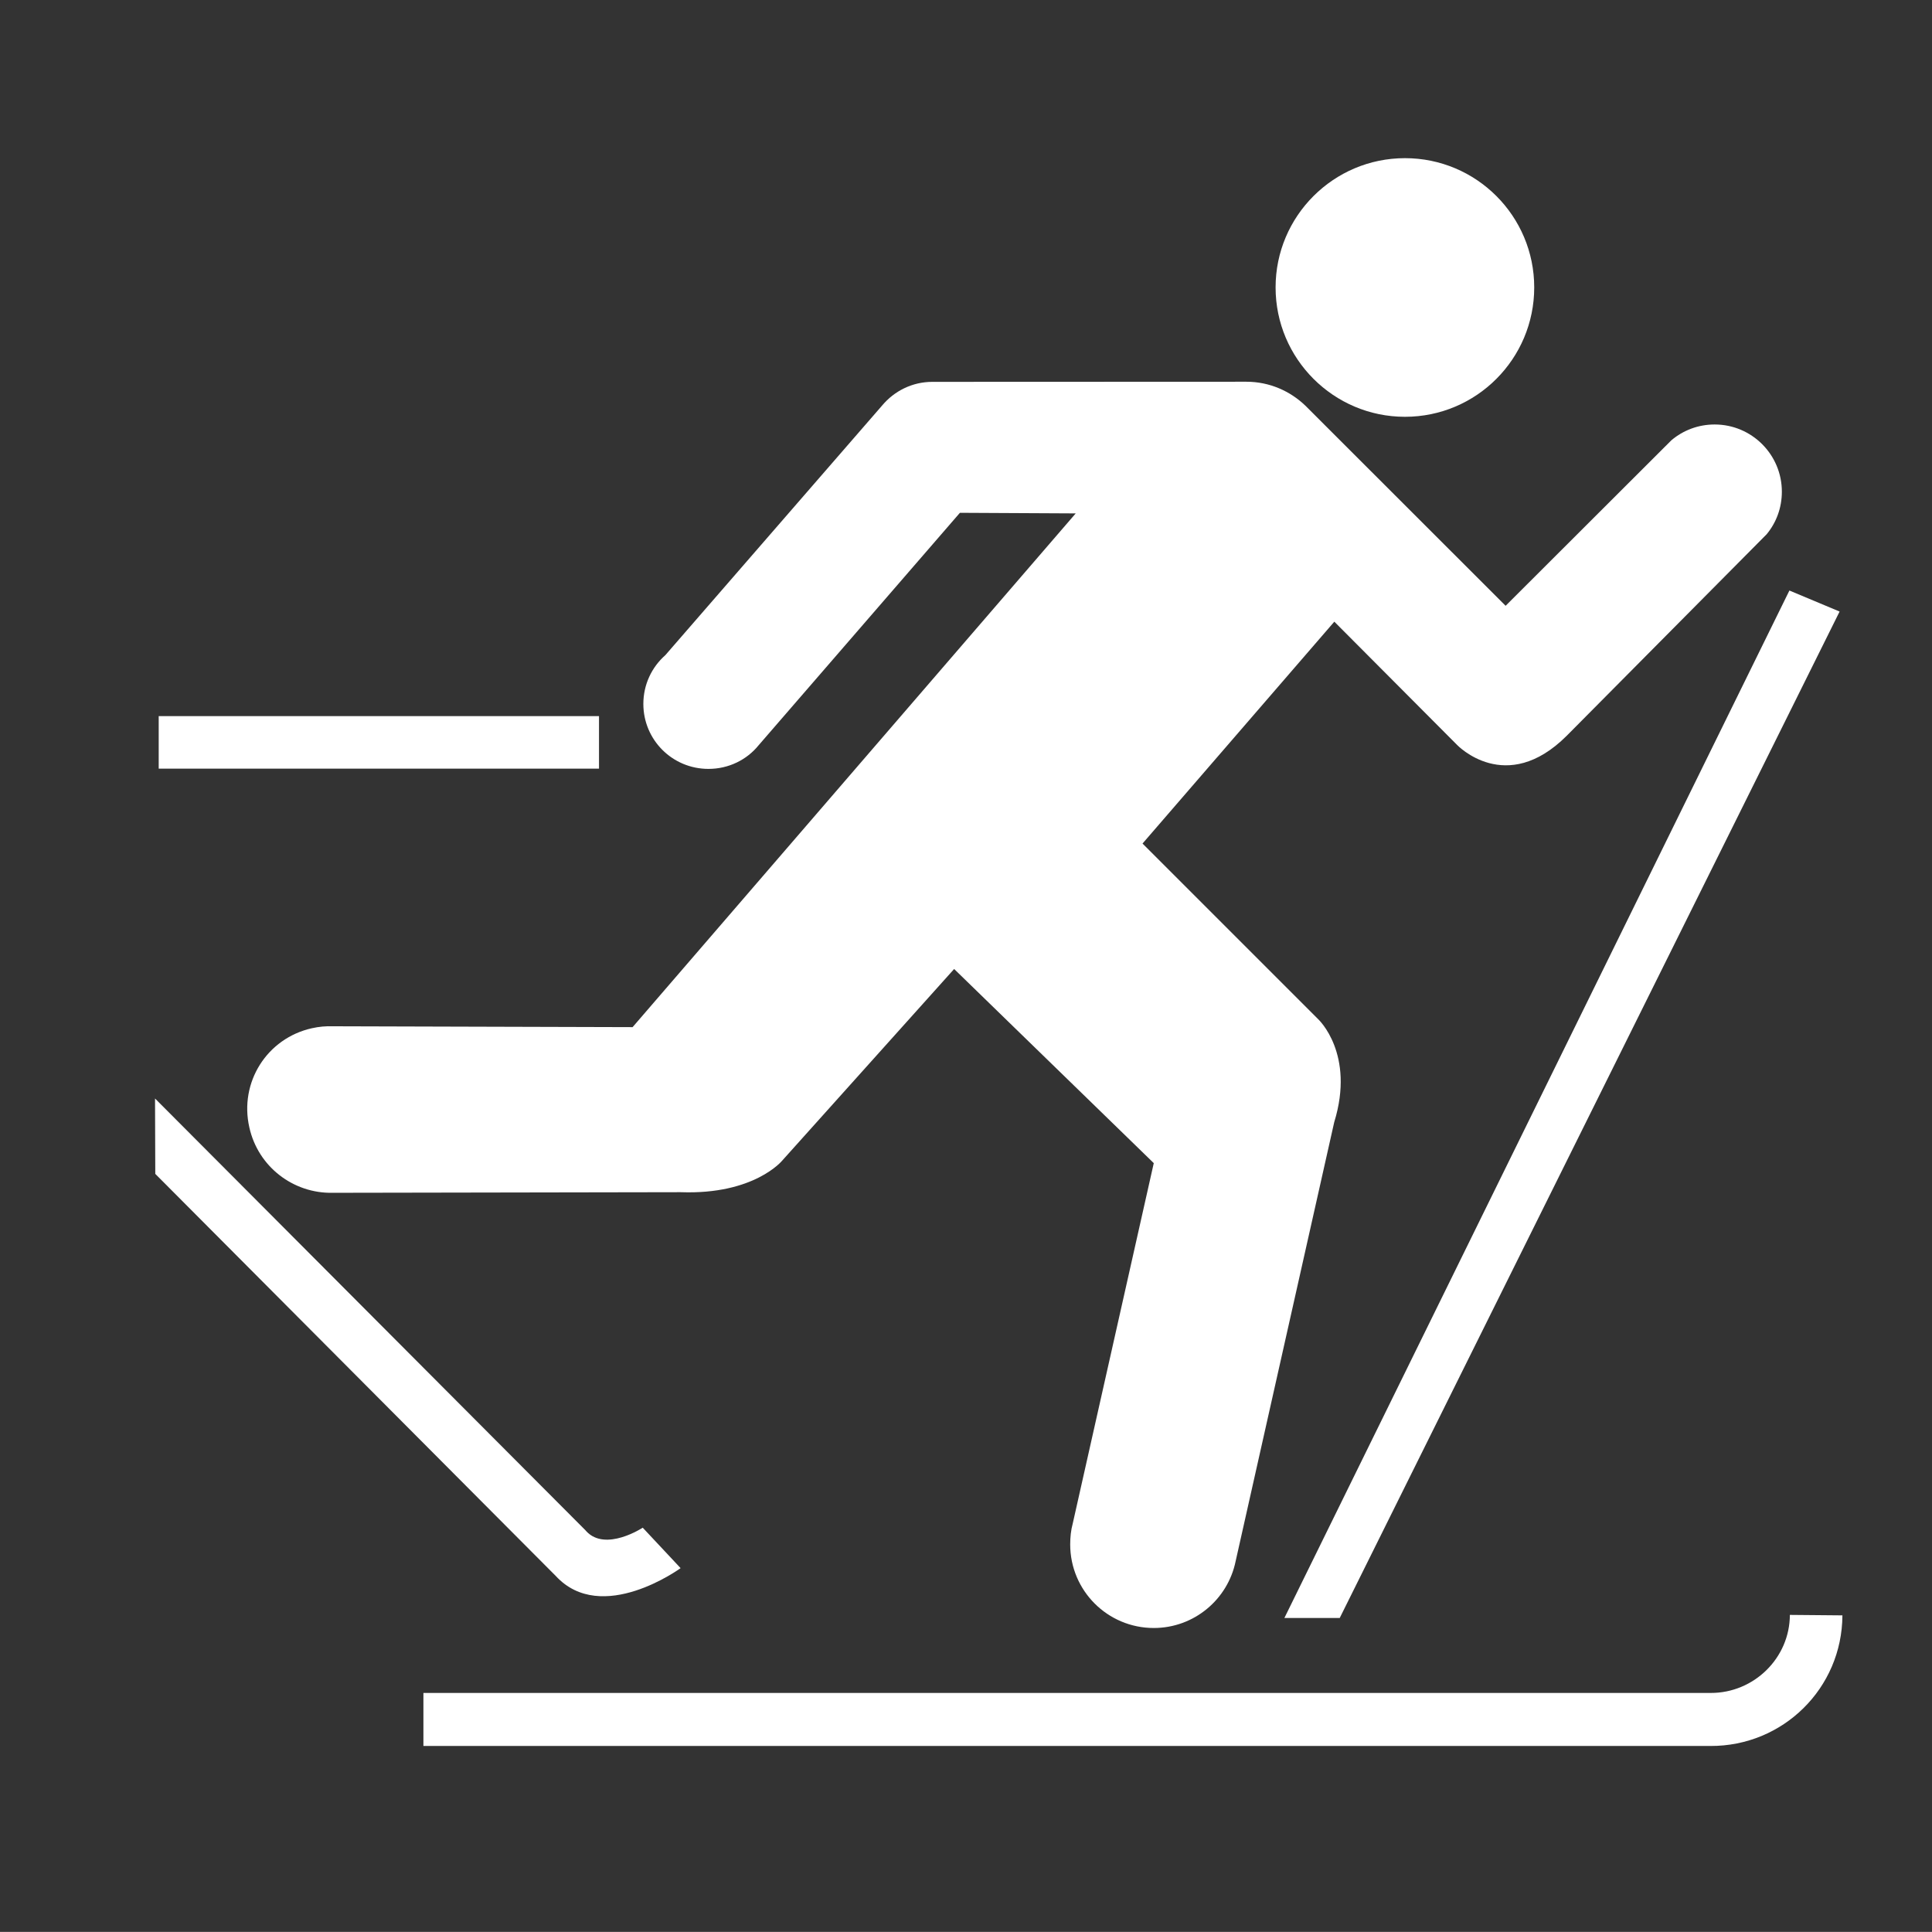
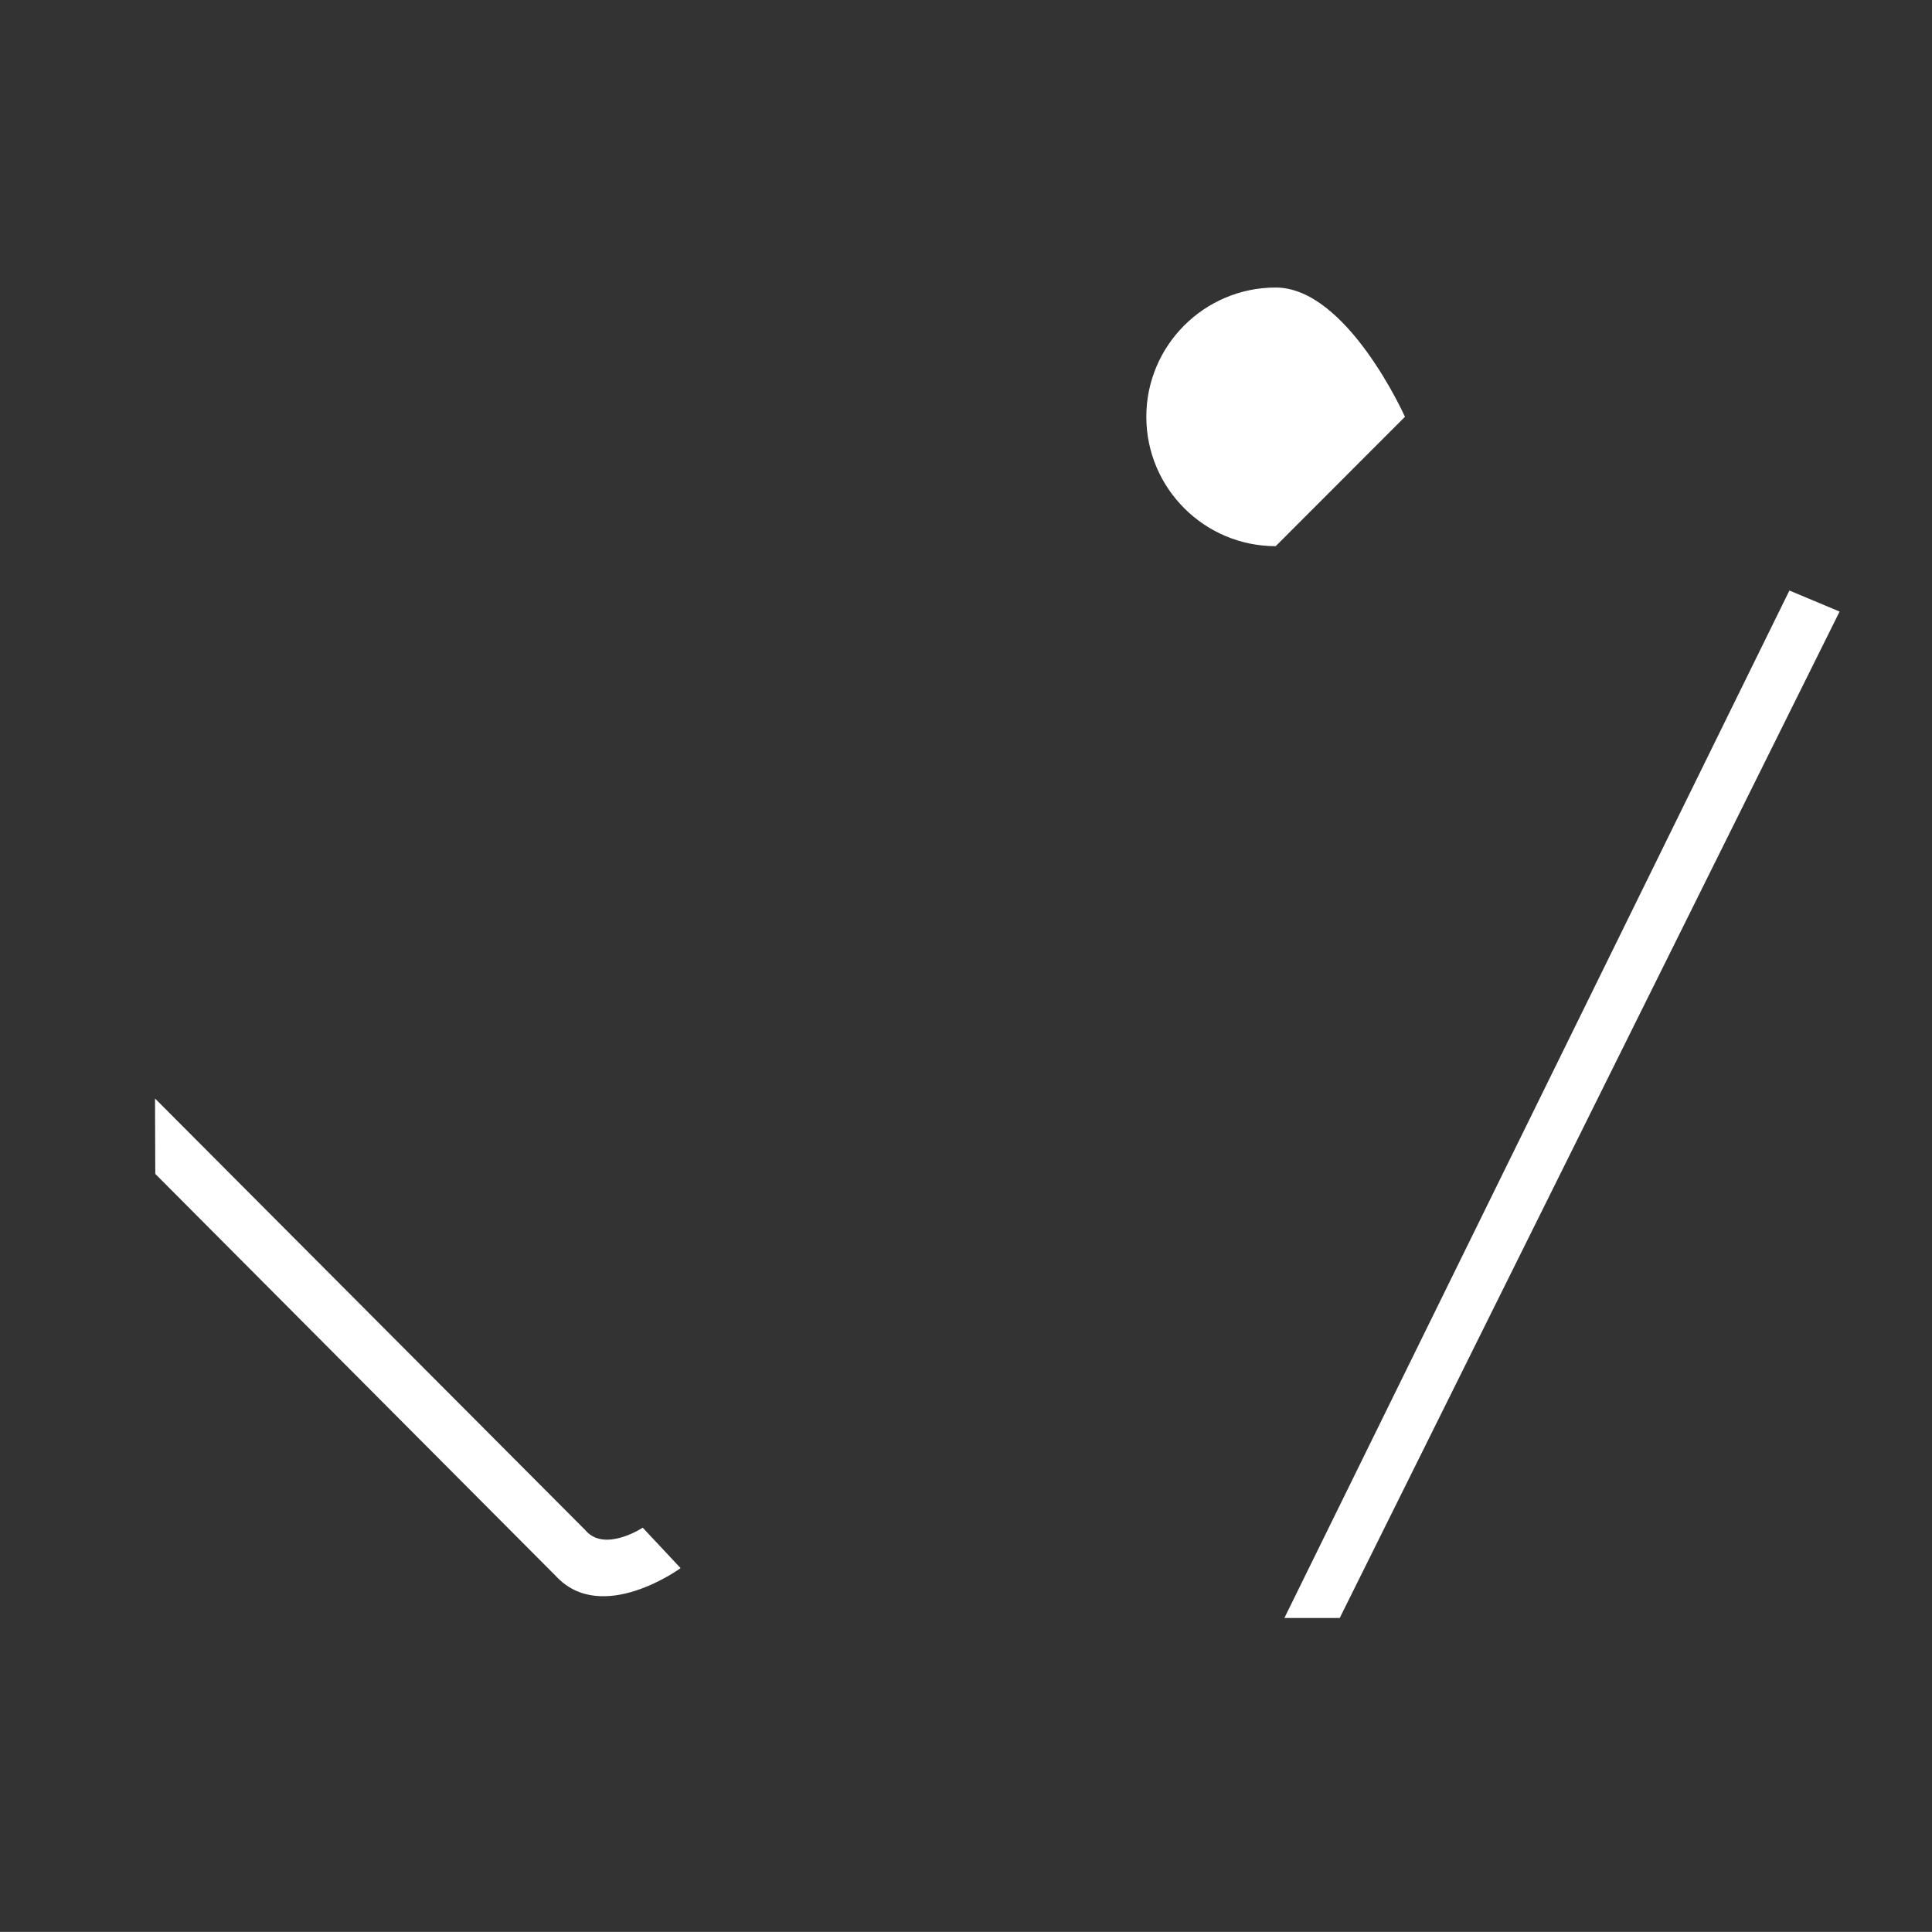
<svg xmlns="http://www.w3.org/2000/svg" id="Layer_1" style="enable-background:new -0.258 -0.548 123.547 123.539" xml:space="preserve" viewBox="-0.258 -0.548 123.547 123.539" version="1.1" y="0px" x="0px">
  <rect x="-0.258" y="-0.548" width="123.547" height="123.539" fill="#333333" stroke="none" />
  <g>
-     <path style="fill:#FFFFFF" d="m89.586 26.105c4.57 0 8.266-3.711 8.266-8.273s-3.695-8.266-8.266-8.266c-4.562 0-8.273 3.703-8.273 8.266s3.71 8.273 8.273 8.273z" />
+     <path style="fill:#FFFFFF" d="m89.586 26.105s-3.695-8.266-8.266-8.266c-4.562 0-8.273 3.703-8.273 8.266s3.71 8.273 8.273 8.273z" />
    <path style="fill:#FFFFFF" d="m37.172 97.301l-27.516-27.602 0.016 4.82 25.609 25.711c2.938 3.188 7.984-0.5 7.984-0.5l-2.422-2.586s-2.375 1.562-3.609 0.227l-0.062-0.07z" />
-     <rect y="45.246" x="9.891" style="fill:#FFFFFF" height="3.359" width="28.156" />
    <polygon style="fill:#FFFFFF" points="114.17 37.215 117.38 38.559 85.414 102.92 81.875 102.92" />
-     <path style="fill:#FFFFFF" d="m61.125 32.246l-12.867 14.859c-0.758 0.938-1.922 1.516-3.211 1.516-2.312 0-4.164-1.859-4.164-4.156 0-1.242 0.539-2.352 1.406-3.117l13.867-15.969c0.766-0.914 1.914-1.508 3.203-1.508l20.086-0.008c1.477 0 2.797 0.594 3.773 1.531l12.805 12.797 10.602-10.586c0.75-0.633 1.711-1.008 2.766-1.008 2.375 0 4.297 1.93 4.297 4.297 0 1.039-0.359 1.977-0.969 2.719l-12.79 12.891c-3.883 3.875-7.008 0.586-7.008 0.586l-7.852-7.883-12.265 14.188 11.242 11.242s2.367 2.195 1.016 6.578l-6.305 28.078c-0.5 2.438-2.656 4.266-5.234 4.266-2.953 0-5.344-2.391-5.344-5.344 0-0.461 0.047-0.914 0.164-1.344l5.18-23.039-12.766-12.415-10.992 12.25s-1.781 2.195-6.492 2.023l-22.274 0.039c-2.492 0.047-4.75-1.656-5.312-4.18-0.656-2.883 1.125-5.703 4-6.344 0.453-0.102 0.906-0.141 1.344-0.125l19.164 0.055 28.336-32.852-7.407-0.038z" />
  </g>
-   <path style="fill:#FFFFFF" d="m114.2 102.72c-0.008 2.766-2.305 5-5.062 4.992h-82.32v3.391h82.297c4.641 0.023 8.422-3.688 8.445-8.352l-3.36-0.03z" />
</svg>